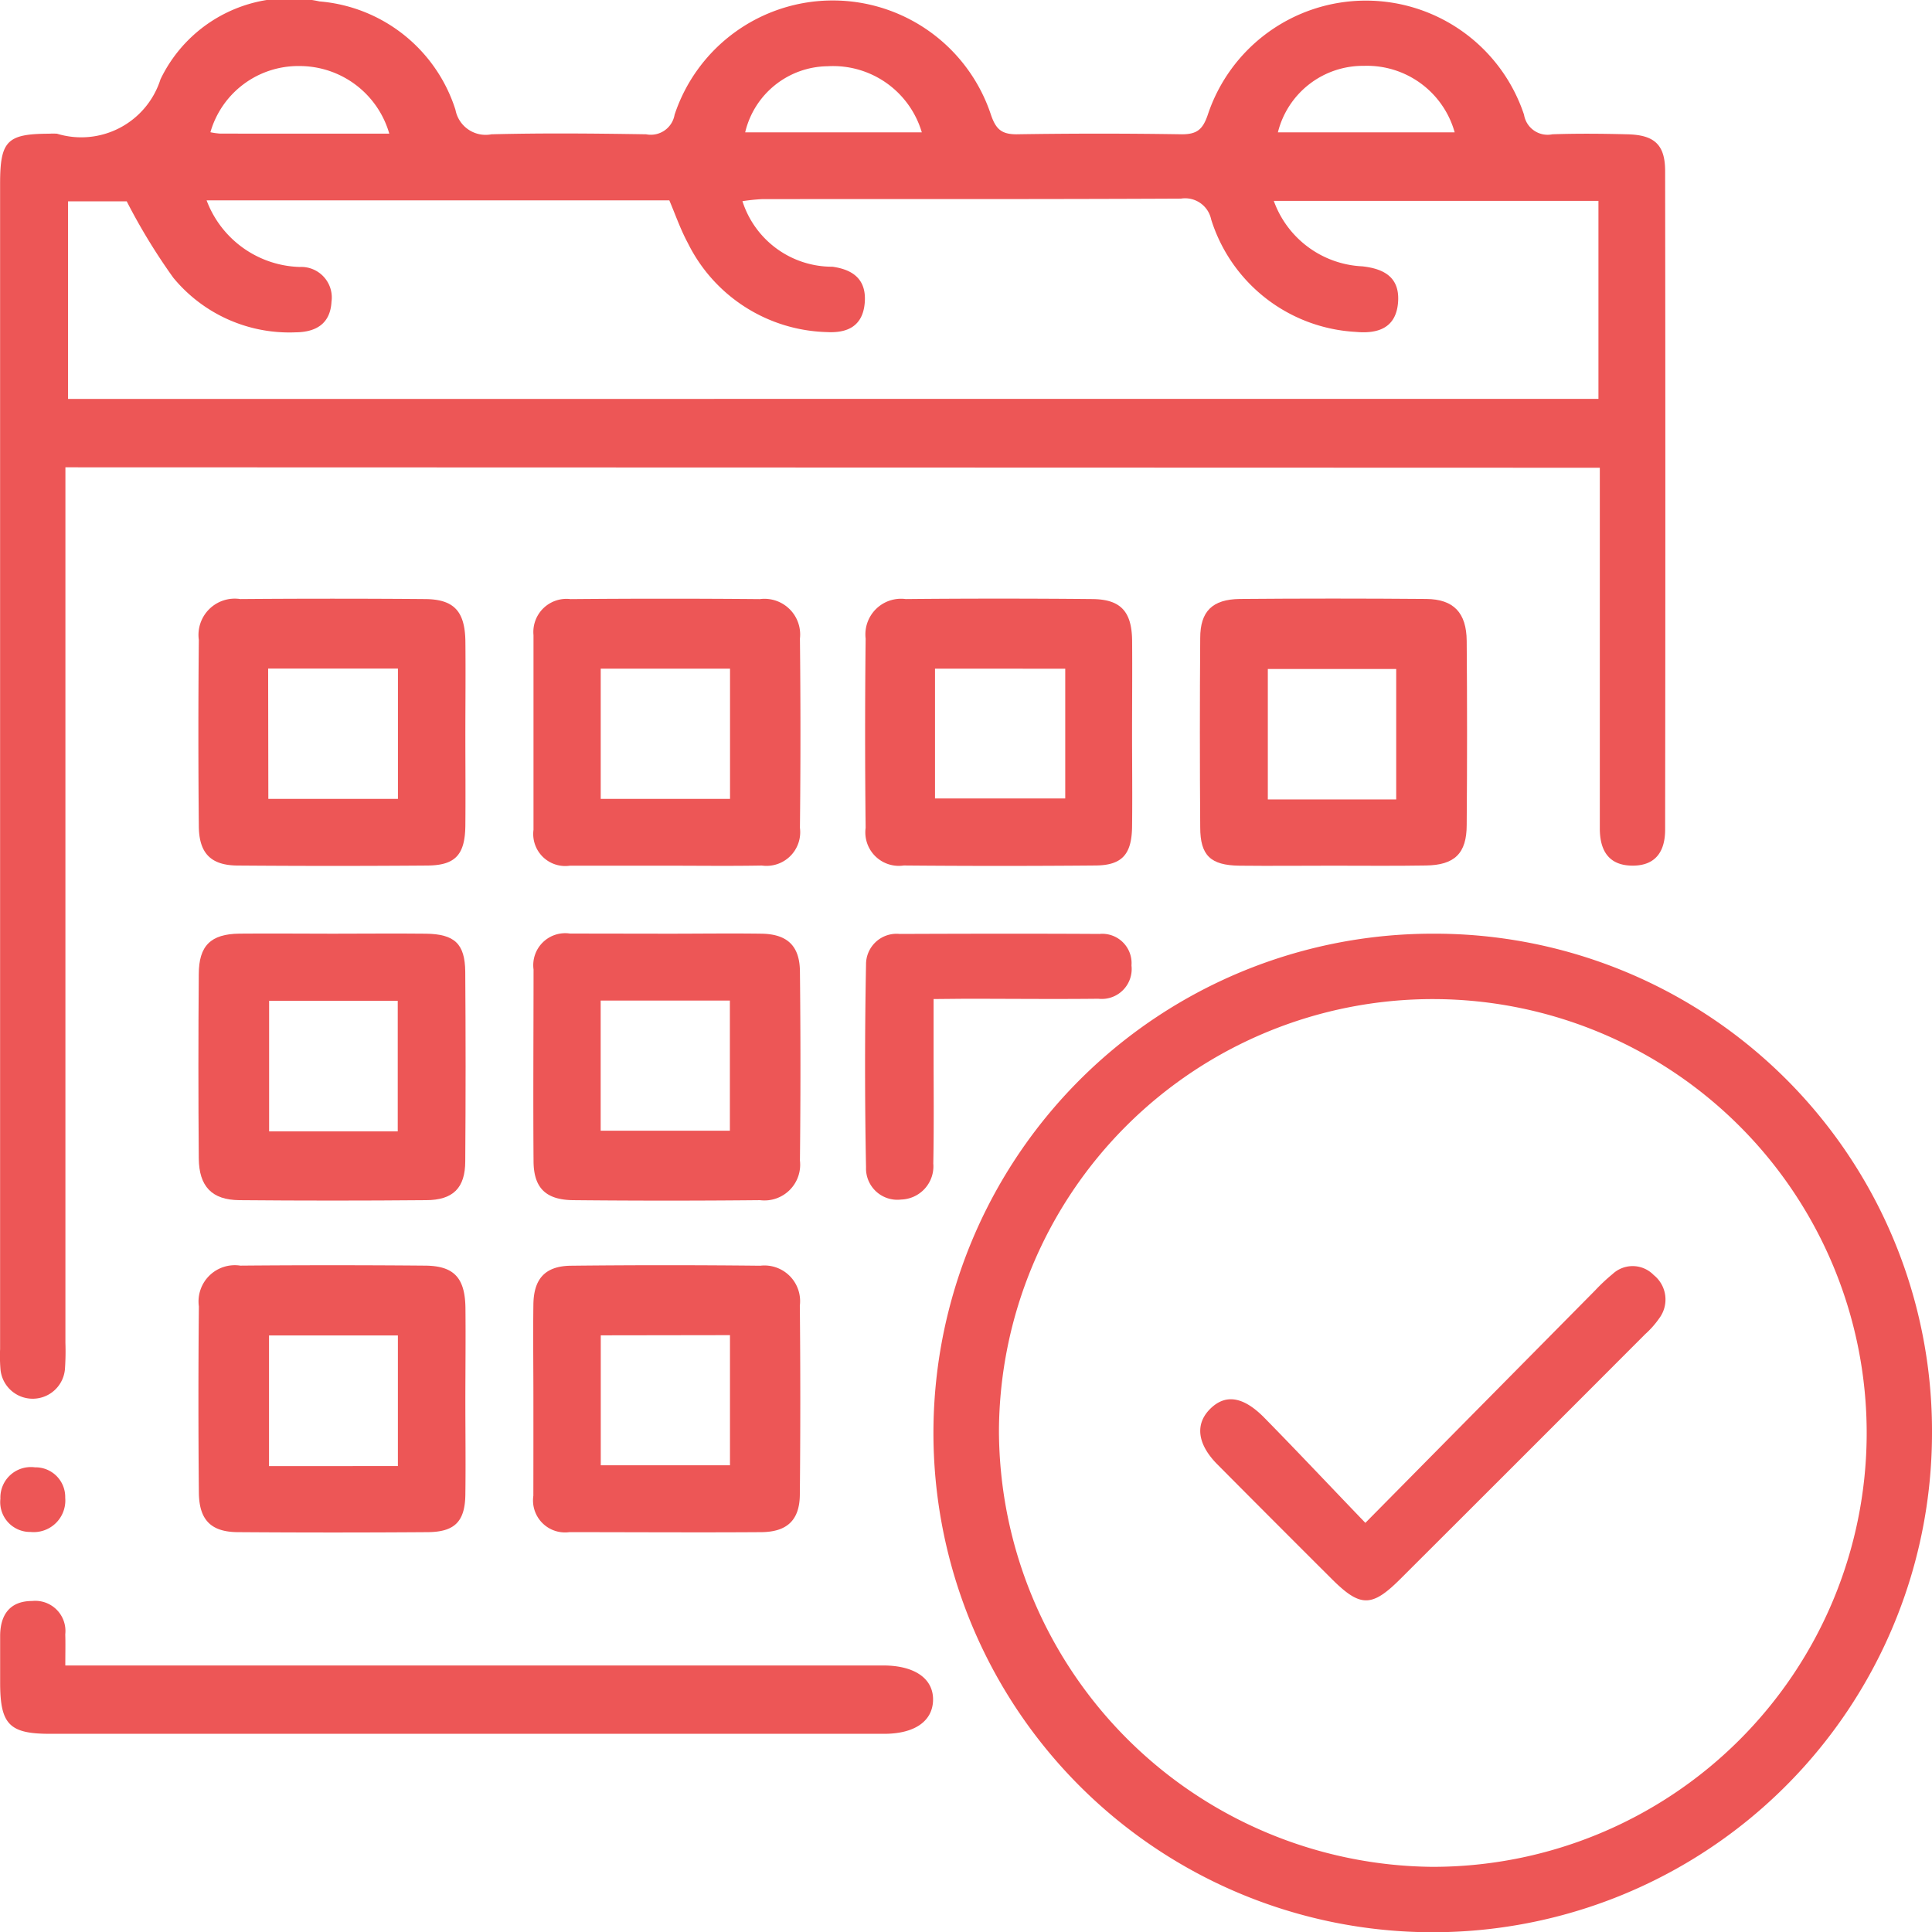
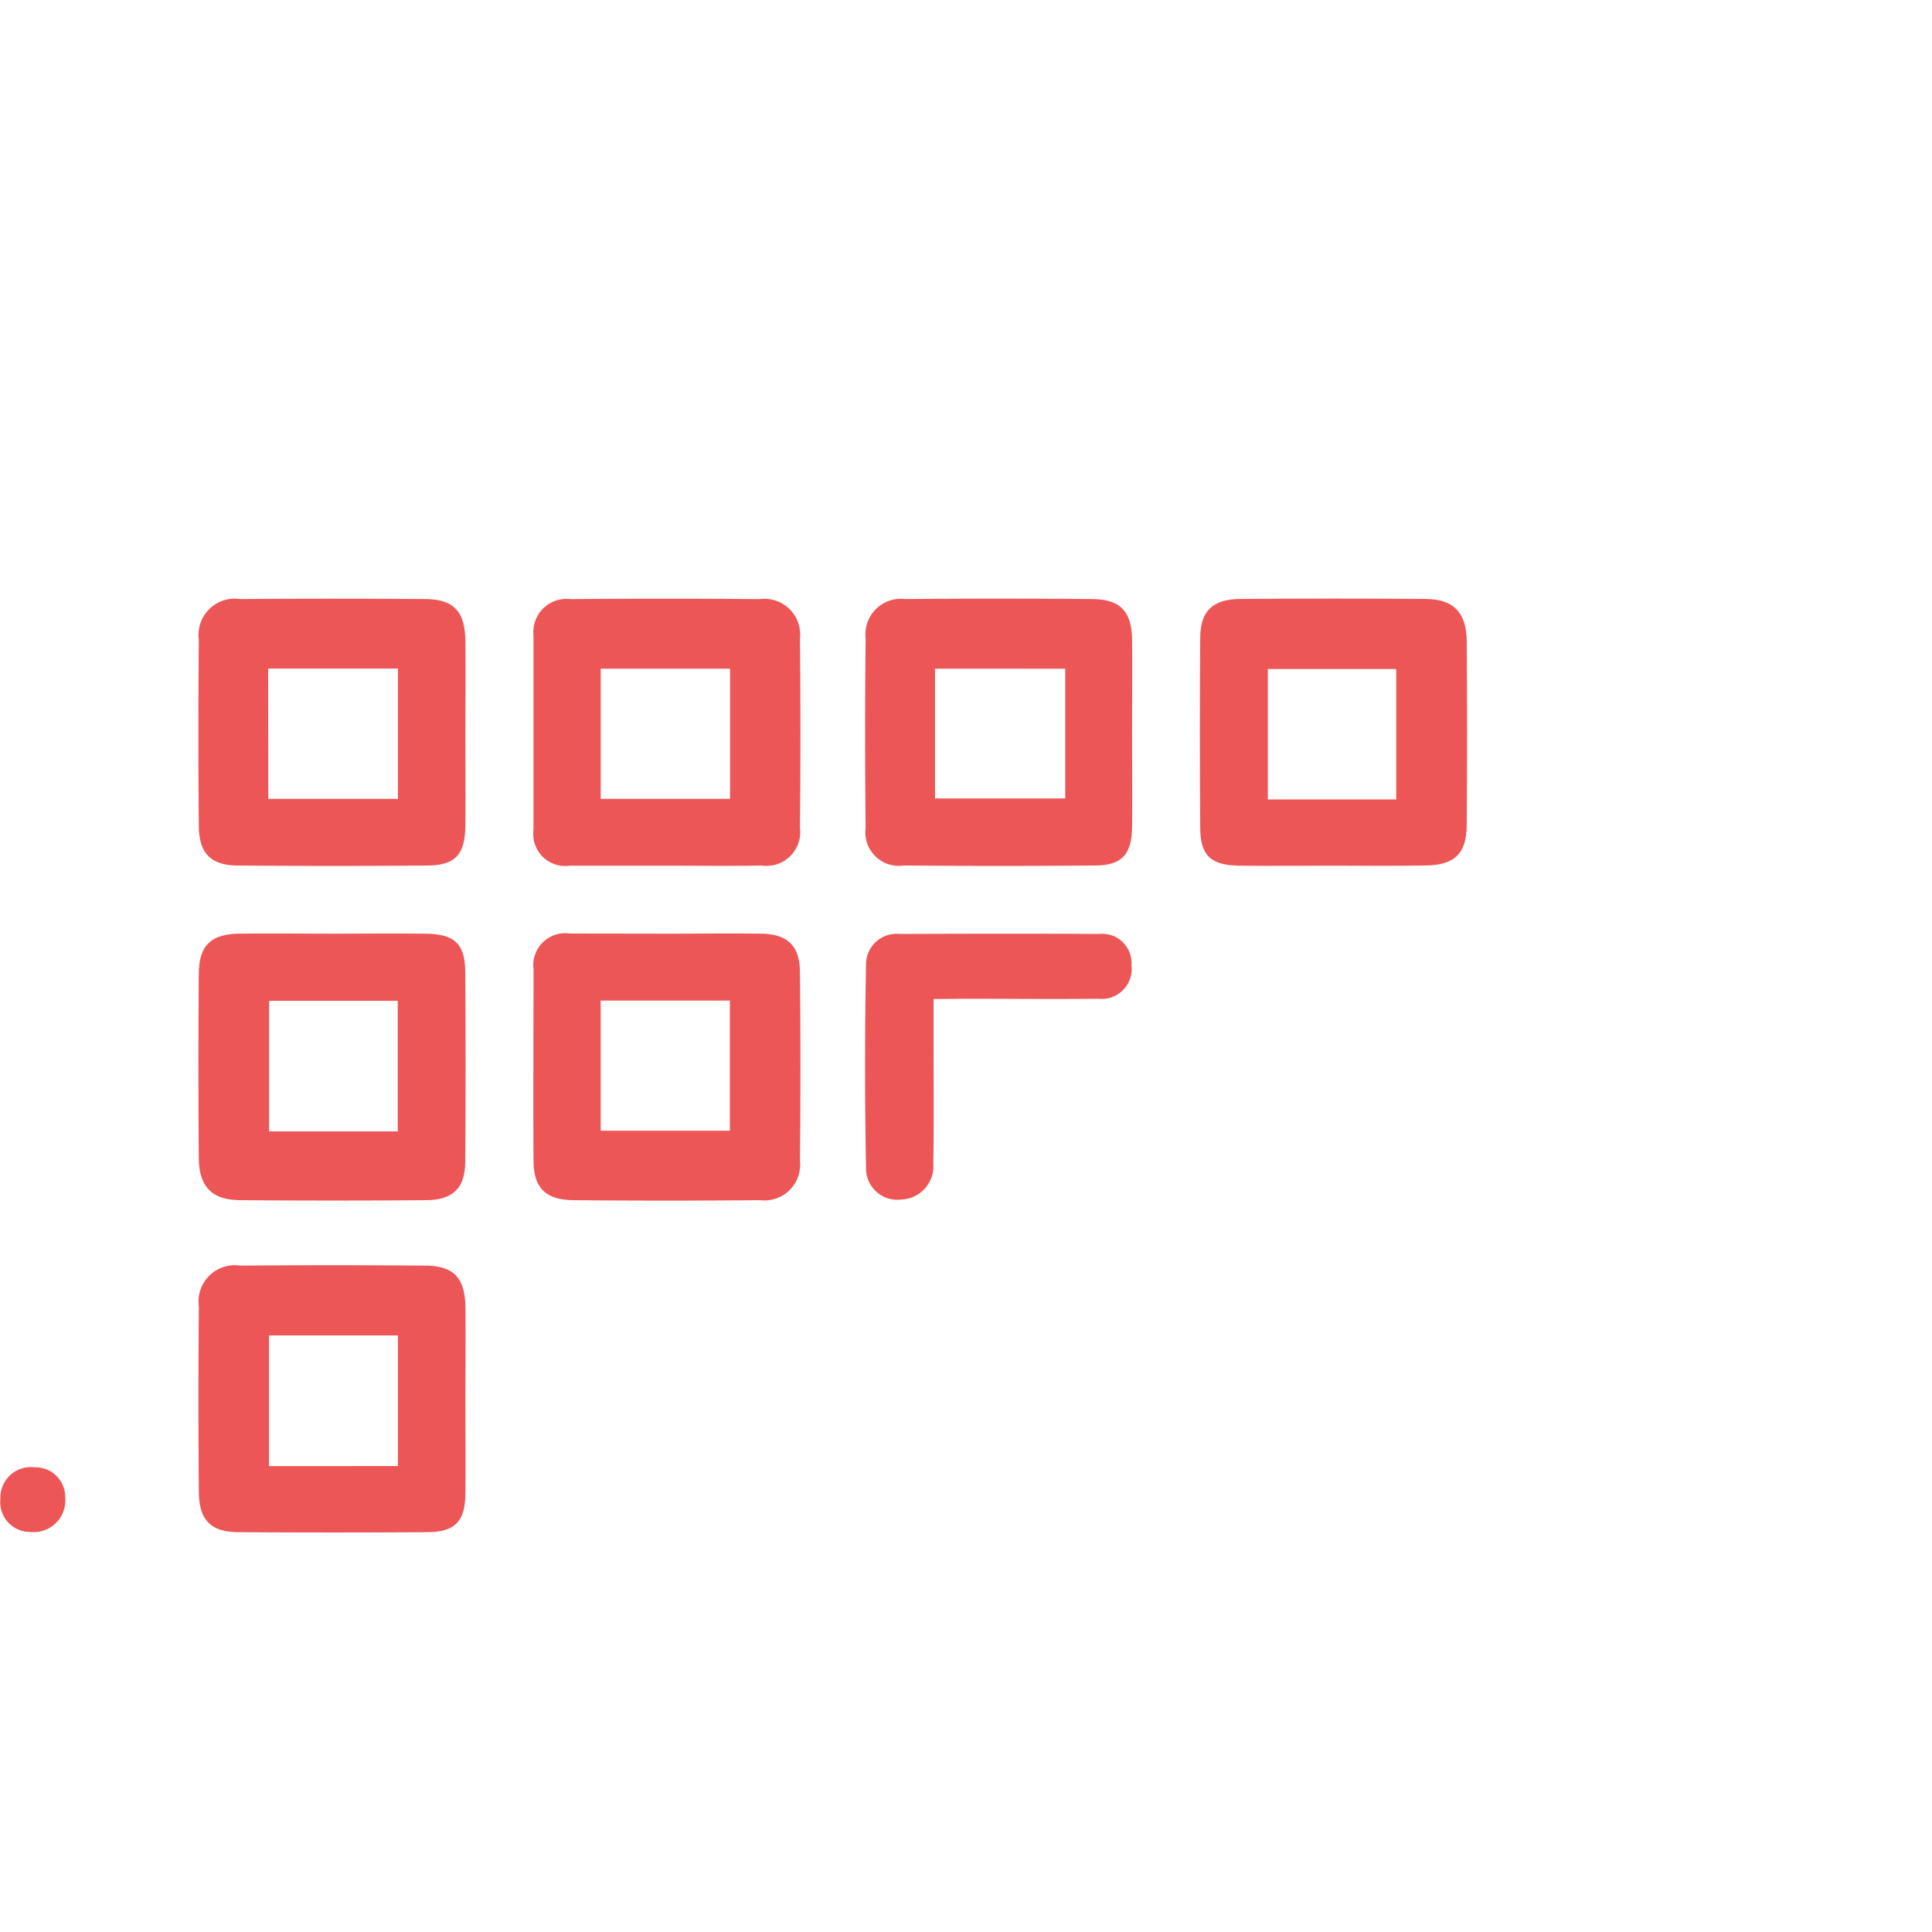
<svg xmlns="http://www.w3.org/2000/svg" width="39.52" height="39.526" viewBox="0 0 39.52 39.526">
  <g id="telehealth-icon-6" transform="translate(-581.225 -336.566)">
-     <path id="Path_3175" data-name="Path 3175" d="M582.563,346.125v.671q0,8.618,0,17.236a5.233,5.233,0,0,1-.01.545.662.662,0,0,1-1.316.021,3.2,3.2,0,0,1-.01-.436q0-11.918,0-23.836c0-.879.142-1.022,1-1.025a1.435,1.435,0,0,1,.164,0,1.7,1.7,0,0,0,2.117-1.113,2.923,2.923,0,0,1,3.253-1.593,3.193,3.193,0,0,1,2.781,2.218.628.628,0,0,0,.737.5c1.054-.027,2.109-.017,3.163,0a.493.493,0,0,0,.582-.4,3.408,3.408,0,0,1,6.471,0c.1.292.213.4.525.4q1.69-.027,3.381,0c.309,0,.427-.1.528-.394a3.408,3.408,0,0,1,6.471-.006.488.488,0,0,0,.579.4c.508-.018,1.018-.013,1.527,0,.558.011.779.209.78.75q.009,6.736,0,13.473c0,.453-.2.743-.678.737s-.658-.312-.658-.759q0-3.382,0-6.764v-.616Zm31.359-1.4v-4.05h-6.641a2.025,2.025,0,0,0,1.811,1.339c.474.052.773.246.73.748-.045.52-.42.635-.866.593a3.286,3.286,0,0,1-2.956-2.3.544.544,0,0,0-.619-.426c-2.854.014-5.708.008-8.561.01a4,4,0,0,0-.408.042,1.926,1.926,0,0,0,1.84,1.341c.46.063.705.293.66.755s-.355.605-.772.582a3.268,3.268,0,0,1-2.843-1.818c-.153-.282-.258-.59-.381-.877h-9.465a2.1,2.1,0,0,0,1.905,1.363.625.625,0,0,1,.65.711c-.024.447-.312.622-.736.626a3.072,3.072,0,0,1-2.5-1.117,12.3,12.3,0,0,1-.953-1.563h-1.2v4.042ZM589.188,339.3a1.91,1.91,0,0,0-1.844-1.383,1.869,1.869,0,0,0-1.815,1.354,1.435,1.435,0,0,0,.2.028C586.867,339.3,588,339.3,589.188,339.3Zm10.893-.027a1.892,1.892,0,0,0-1.926-1.352,1.754,1.754,0,0,0-1.687,1.352Zm10.9,0a1.863,1.863,0,0,0-1.858-1.36,1.793,1.793,0,0,0-1.758,1.36Z" transform="translate(0)" fill="#ed5656" />
-     <path id="Path_3176" data-name="Path 3176" d="M776.671,521.874a10.213,10.213,0,1,1-10.193-10.232A10.174,10.174,0,0,1,776.671,521.874Zm-10.227,8.856a8.875,8.875,0,1,0-8.859-8.915A8.948,8.948,0,0,0,766.444,530.73Z" transform="translate(-155.926 -155.977)" fill="#ed5656" />
-     <path id="Path_3177" data-name="Path 3177" d="M582.57,638.047H599.3c.651,0,1.034.274,1.02.718-.014.426-.382.68-1,.68q-6.271,0-12.542,0-2.263,0-4.526,0c-.826,0-1.013-.194-1.015-1.035,0-.327,0-.654,0-.982.006-.43.209-.7.655-.7a.617.617,0,0,1,.677.682C582.575,637.588,582.57,637.769,582.57,638.047Z" transform="translate(-0.009 -267.413)" fill="#ed5656" />
    <path id="Path_3178" data-name="Path 3178" d="M623.879,451.554c0,.636.006,1.272,0,1.909-.008.592-.205.807-.774.812q-1.936.015-3.872,0c-.554,0-.8-.244-.806-.8q-.018-1.909,0-3.817a.742.742,0,0,1,.849-.834q1.881-.015,3.763,0c.609,0,.835.249.841.878S623.88,450.936,623.879,451.554Zm-4.03,1.357H622.5v-2.665h-2.655Z" transform="translate(-33.135 -100.004)" fill="#ed5656" />
    <path id="Path_3179" data-name="Path 3179" d="M683.951,454.28h-1.963a.655.655,0,0,1-.745-.734c0-1.327,0-2.654,0-3.981a.678.678,0,0,1,.758-.738q1.936-.017,3.872,0a.73.73,0,0,1,.82.807q.021,1.936,0,3.872a.689.689,0,0,1-.78.771C685.26,454.289,684.605,454.28,683.951,454.28Zm1.312-1.367V450.25h-2.645v2.663Z" transform="translate(-89.105 -100.006)" fill="#ed5656" />
    <path id="Path_3180" data-name="Path 3180" d="M748.877,451.577c0,.636.008,1.273,0,1.909-.009.56-.208.78-.744.785q-1.963.017-3.926,0a.685.685,0,0,1-.78-.77q-.021-1.936,0-3.872a.729.729,0,0,1,.819-.808q1.909-.018,3.817,0c.58.005.808.253.815.848C748.883,450.3,748.877,450.94,748.877,451.577Zm-4.031-1.332V452.9h2.664v-2.654Z" transform="translate(-144.495 -100.001)" fill="#ed5656" />
    <path id="Path_3181" data-name="Path 3181" d="M808.926,454.274c-.636,0-1.273.007-1.909,0-.587-.008-.8-.208-.8-.784q-.014-1.936,0-3.872c0-.548.249-.792.809-.8q1.908-.016,3.817,0c.558.005.821.283.825.859q.015,1.881,0,3.763c0,.586-.25.822-.834.83C810.2,454.281,809.562,454.274,808.926,454.274Zm1.3-1.355V450.25H807.6v2.669Z" transform="translate(-200.441 -100)" fill="#ed5656" />
    <path id="Path_3182" data-name="Path 3182" d="M621.165,511.618c.636,0,1.272-.007,1.909,0,.589.008.8.206.806.779q.014,1.936,0,3.872c0,.55-.248.8-.805.8q-1.909.017-3.817,0c-.561-.005-.824-.281-.829-.855q-.015-1.881,0-3.763c0-.59.246-.826.829-.834C619.893,511.611,620.529,511.618,621.165,511.618Zm1.334,4.044v-2.671h-2.631v2.671Z" transform="translate(-33.138 -155.953)" fill="#ed5656" />
    <path id="Path_3183" data-name="Path 3183" d="M683.991,511.615c.636,0,1.273-.009,1.908,0,.522.01.776.247.782.769q.021,1.936,0,3.872a.731.731,0,0,1-.818.81q-1.909.019-3.817,0c-.561-.005-.81-.248-.814-.793-.01-1.309,0-2.617,0-3.926a.654.654,0,0,1,.744-.735Zm-1.386,1.368v2.662h2.643v-2.662Z" transform="translate(-89.093 -155.95)" fill="#ed5656" />
    <path id="Path_3184" data-name="Path 3184" d="M623.879,576.552c0,.654.009,1.309,0,1.963-.01.544-.22.755-.771.759q-1.936.014-3.872,0c-.555,0-.8-.244-.808-.8q-.018-1.908,0-3.817a.742.742,0,0,1,.848-.835q1.881-.016,3.763,0c.61,0,.836.249.842.876S623.88,575.934,623.879,576.552Zm-1.38,1.37V575.25h-2.636v2.673Z" transform="translate(-33.135 -211.367)" fill="#ed5656" />
-     <path id="Path_3185" data-name="Path 3185" d="M681.22,576.509c0-.636-.009-1.273,0-1.909.01-.522.247-.776.768-.782q1.936-.021,3.872,0a.73.73,0,0,1,.81.817q.019,1.936,0,3.872c-.006.518-.264.757-.79.761-1.309.009-2.617,0-3.926,0a.655.655,0,0,1-.735-.744Q681.221,577.518,681.22,576.509Zm1.378-1.267V577.9h2.643v-2.662Z" transform="translate(-89.084 -211.361)" fill="#ed5656" />
    <path id="Path_3186" data-name="Path 3186" d="M744.838,512.972c0,.377,0,.7,0,1.02,0,.781.009,1.563-.006,2.344a.68.68,0,0,1-.656.737.641.641,0,0,1-.72-.66q-.039-2.07,0-4.142a.625.625,0,0,1,.687-.631c1.362-.005,2.725-.008,4.088,0a.6.6,0,0,1,.655.646.612.612,0,0,1-.677.68c-.908.01-1.817,0-2.725,0Z" transform="translate(-144.516 -155.97)" fill="#ed5656" />
    <path id="Path_3187" data-name="Path 3187" d="M582.632,612.3a.647.647,0,0,1-.71.7.611.611,0,0,1-.616-.679.624.624,0,0,1,.706-.643A.607.607,0,0,1,582.632,612.3Z" transform="translate(-0.073 -245.097)" fill="#ed5656" />
-     <path id="Path_3188" data-name="Path 3188" d="M809.679,579.231c1.637-1.657,3.168-3.206,4.7-4.755a3.773,3.773,0,0,1,.357-.335.6.6,0,0,1,.842.021.641.641,0,0,1,.112.885,1.853,1.853,0,0,1-.288.325q-2.5,2.506-5.009,5.008c-.583.582-.818.58-1.4,0q-1.177-1.173-2.348-2.352c-.393-.4-.449-.794-.168-1.1.314-.338.685-.3,1.126.143C808.279,577.759,808.936,578.458,809.679,579.231Z" transform="translate(-200.525 -211.514)" fill="#ed5656" />
  </g>
</svg>